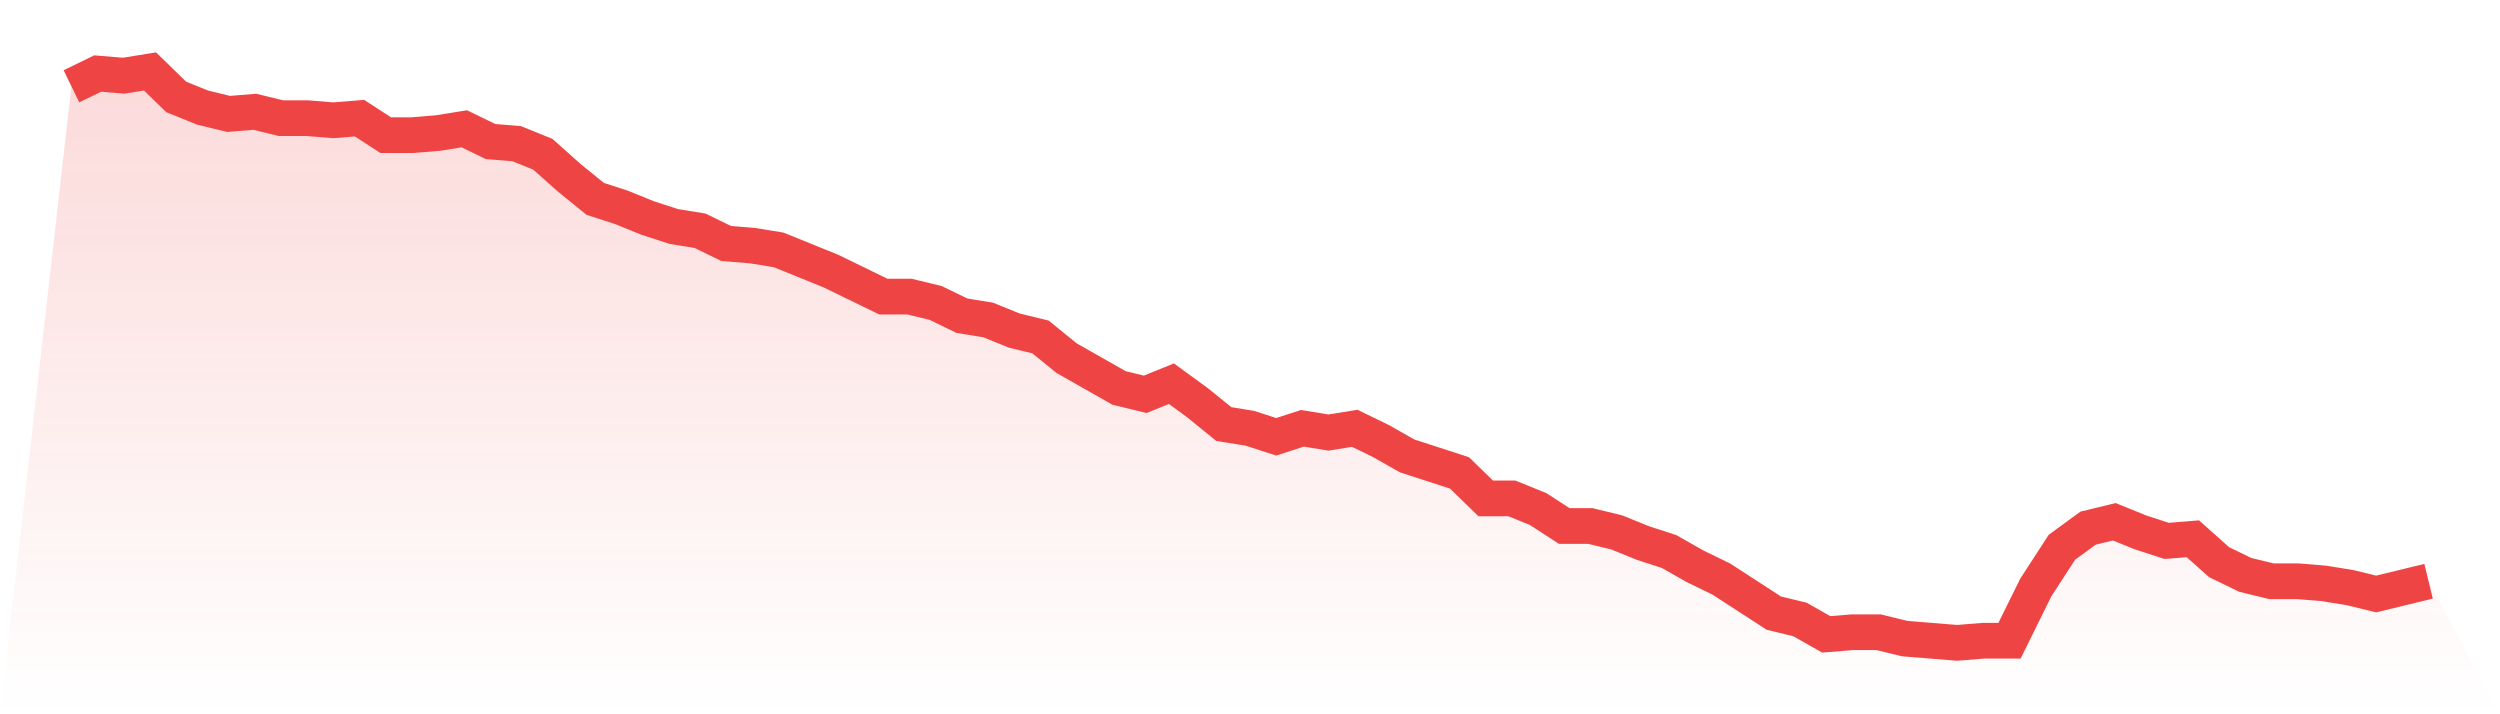
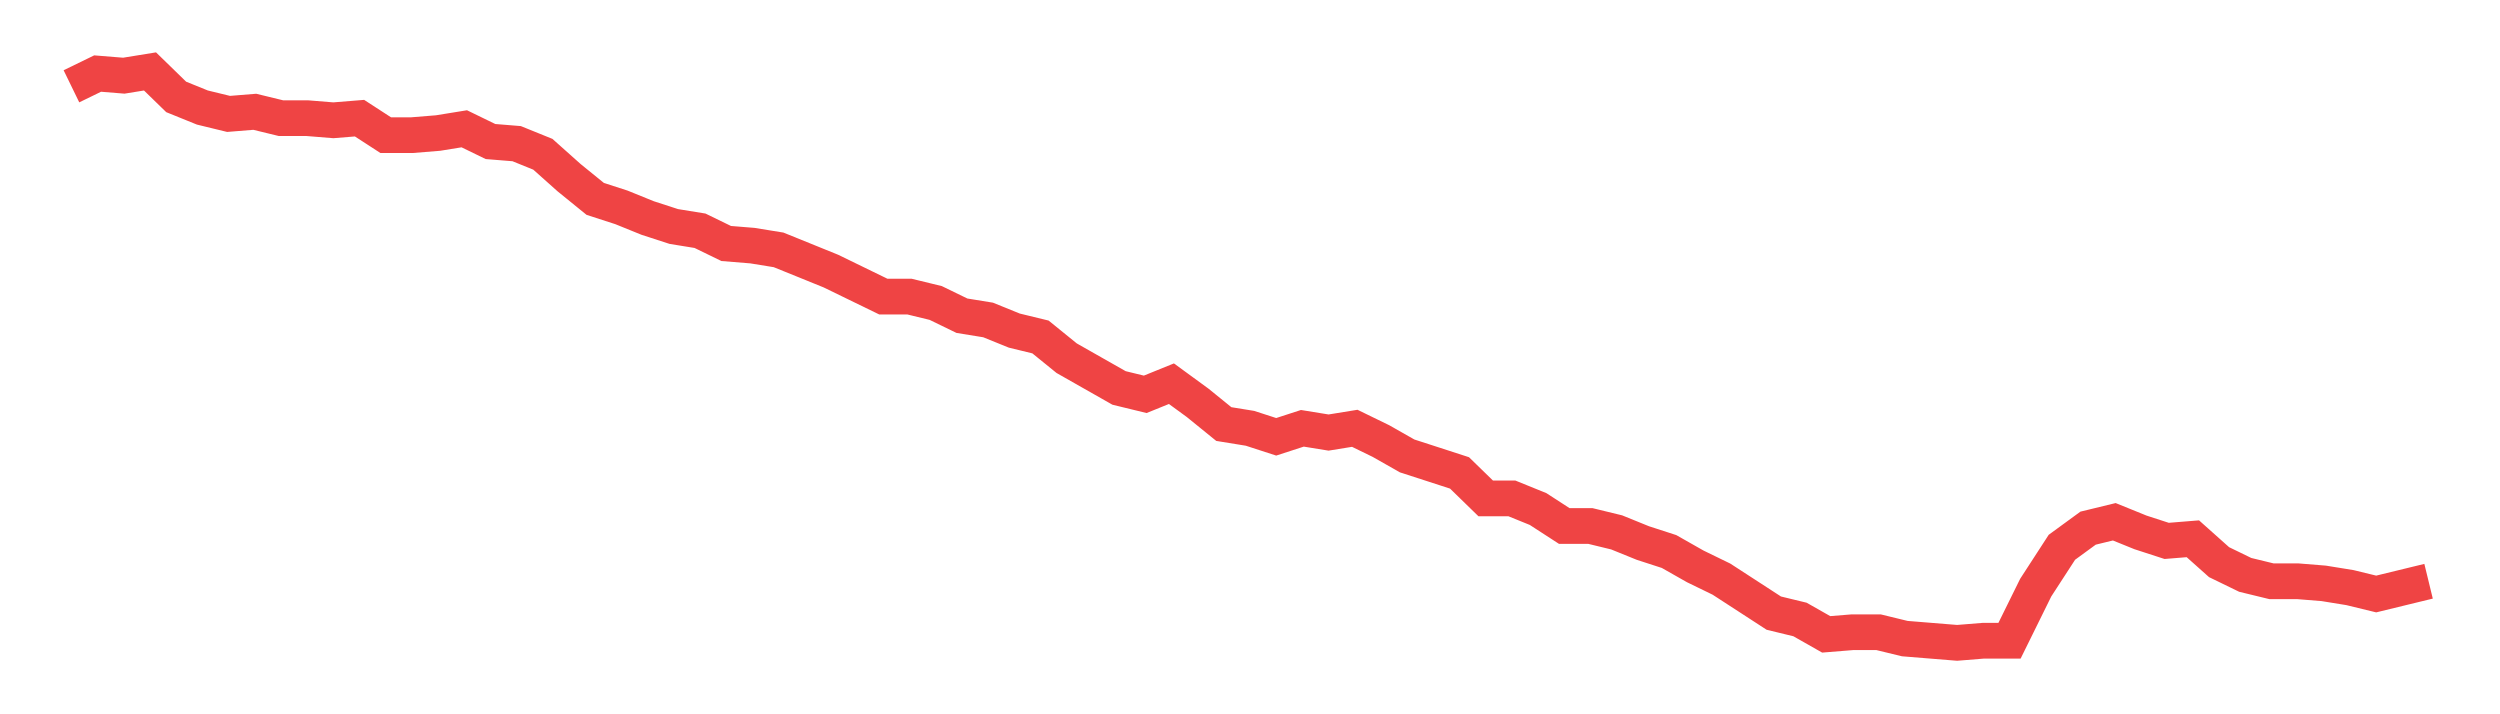
<svg xmlns="http://www.w3.org/2000/svg" viewBox="0 0 140 40">
  <defs>
    <linearGradient id="gradient" x1="0" x2="0" y1="0" y2="1">
      <stop offset="0%" stop-color="#ef4444" stop-opacity="0.2" />
      <stop offset="100%" stop-color="#ef4444" stop-opacity="0" />
    </linearGradient>
  </defs>
-   <path d="M4,4.833 L4,4.833 L5.467,4.119 L6.933,4.238 L8.4,4 L9.867,5.428 L11.333,6.022 L12.8,6.379 L14.267,6.26 L15.733,6.617 L17.2,6.617 L18.667,6.736 L20.133,6.617 L21.6,7.569 L23.067,7.569 L24.533,7.45 L26,7.212 L27.467,7.926 L28.933,8.045 L30.4,8.639 L31.867,9.948 L33.333,11.138 L34.8,11.613 L36.267,12.208 L37.733,12.684 L39.2,12.922 L40.667,13.636 L42.133,13.755 L43.6,13.993 L45.067,14.587 L46.533,15.182 L48,15.896 L49.467,16.61 L50.933,16.61 L52.4,16.967 L53.867,17.68 L55.333,17.918 L56.8,18.513 L58.267,18.87 L59.733,20.059 L61.2,20.892 L62.667,21.725 L64.133,22.082 L65.6,21.487 L67.067,22.558 L68.533,23.747 L70,23.985 L71.467,24.461 L72.933,23.985 L74.4,24.223 L75.867,23.985 L77.333,24.699 L78.8,25.532 L80.267,26.007 L81.733,26.483 L83.2,27.911 L84.667,27.911 L86.133,28.506 L87.6,29.457 L89.067,29.457 L90.533,29.814 L92,30.409 L93.467,30.885 L94.933,31.717 L96.4,32.431 L97.867,33.383 L99.333,34.335 L100.8,34.691 L102.267,35.524 L103.733,35.405 L105.2,35.405 L106.667,35.762 L108.133,35.881 L109.6,36 L111.067,35.881 L112.533,35.881 L114,32.907 L115.467,30.647 L116.933,29.576 L118.4,29.219 L119.867,29.814 L121.333,30.29 L122.8,30.171 L124.267,31.48 L125.733,32.193 L127.2,32.55 L128.667,32.55 L130.133,32.669 L131.6,32.907 L133.067,33.264 L134.533,32.907 L136,32.55 L140,40 L0,40 z" fill="url(#gradient)" />
  <path d="M4,4.833 L4,4.833 L5.467,4.119 L6.933,4.238 L8.4,4 L9.867,5.428 L11.333,6.022 L12.8,6.379 L14.267,6.26 L15.733,6.617 L17.2,6.617 L18.667,6.736 L20.133,6.617 L21.6,7.569 L23.067,7.569 L24.533,7.45 L26,7.212 L27.467,7.926 L28.933,8.045 L30.4,8.639 L31.867,9.948 L33.333,11.138 L34.8,11.613 L36.267,12.208 L37.733,12.684 L39.2,12.922 L40.667,13.636 L42.133,13.755 L43.6,13.993 L45.067,14.587 L46.533,15.182 L48,15.896 L49.467,16.61 L50.933,16.61 L52.4,16.967 L53.867,17.68 L55.333,17.918 L56.8,18.513 L58.267,18.87 L59.733,20.059 L61.2,20.892 L62.667,21.725 L64.133,22.082 L65.6,21.487 L67.067,22.558 L68.533,23.747 L70,23.985 L71.467,24.461 L72.933,23.985 L74.4,24.223 L75.867,23.985 L77.333,24.699 L78.8,25.532 L80.267,26.007 L81.733,26.483 L83.2,27.911 L84.667,27.911 L86.133,28.506 L87.6,29.457 L89.067,29.457 L90.533,29.814 L92,30.409 L93.467,30.885 L94.933,31.717 L96.4,32.431 L97.867,33.383 L99.333,34.335 L100.8,34.691 L102.267,35.524 L103.733,35.405 L105.2,35.405 L106.667,35.762 L108.133,35.881 L109.6,36 L111.067,35.881 L112.533,35.881 L114,32.907 L115.467,30.647 L116.933,29.576 L118.4,29.219 L119.867,29.814 L121.333,30.29 L122.8,30.171 L124.267,31.48 L125.733,32.193 L127.2,32.55 L128.667,32.55 L130.133,32.669 L131.6,32.907 L133.067,33.264 L134.533,32.907 L136,32.55" fill="none" stroke="#ef4444" stroke-width="2" />
</svg>